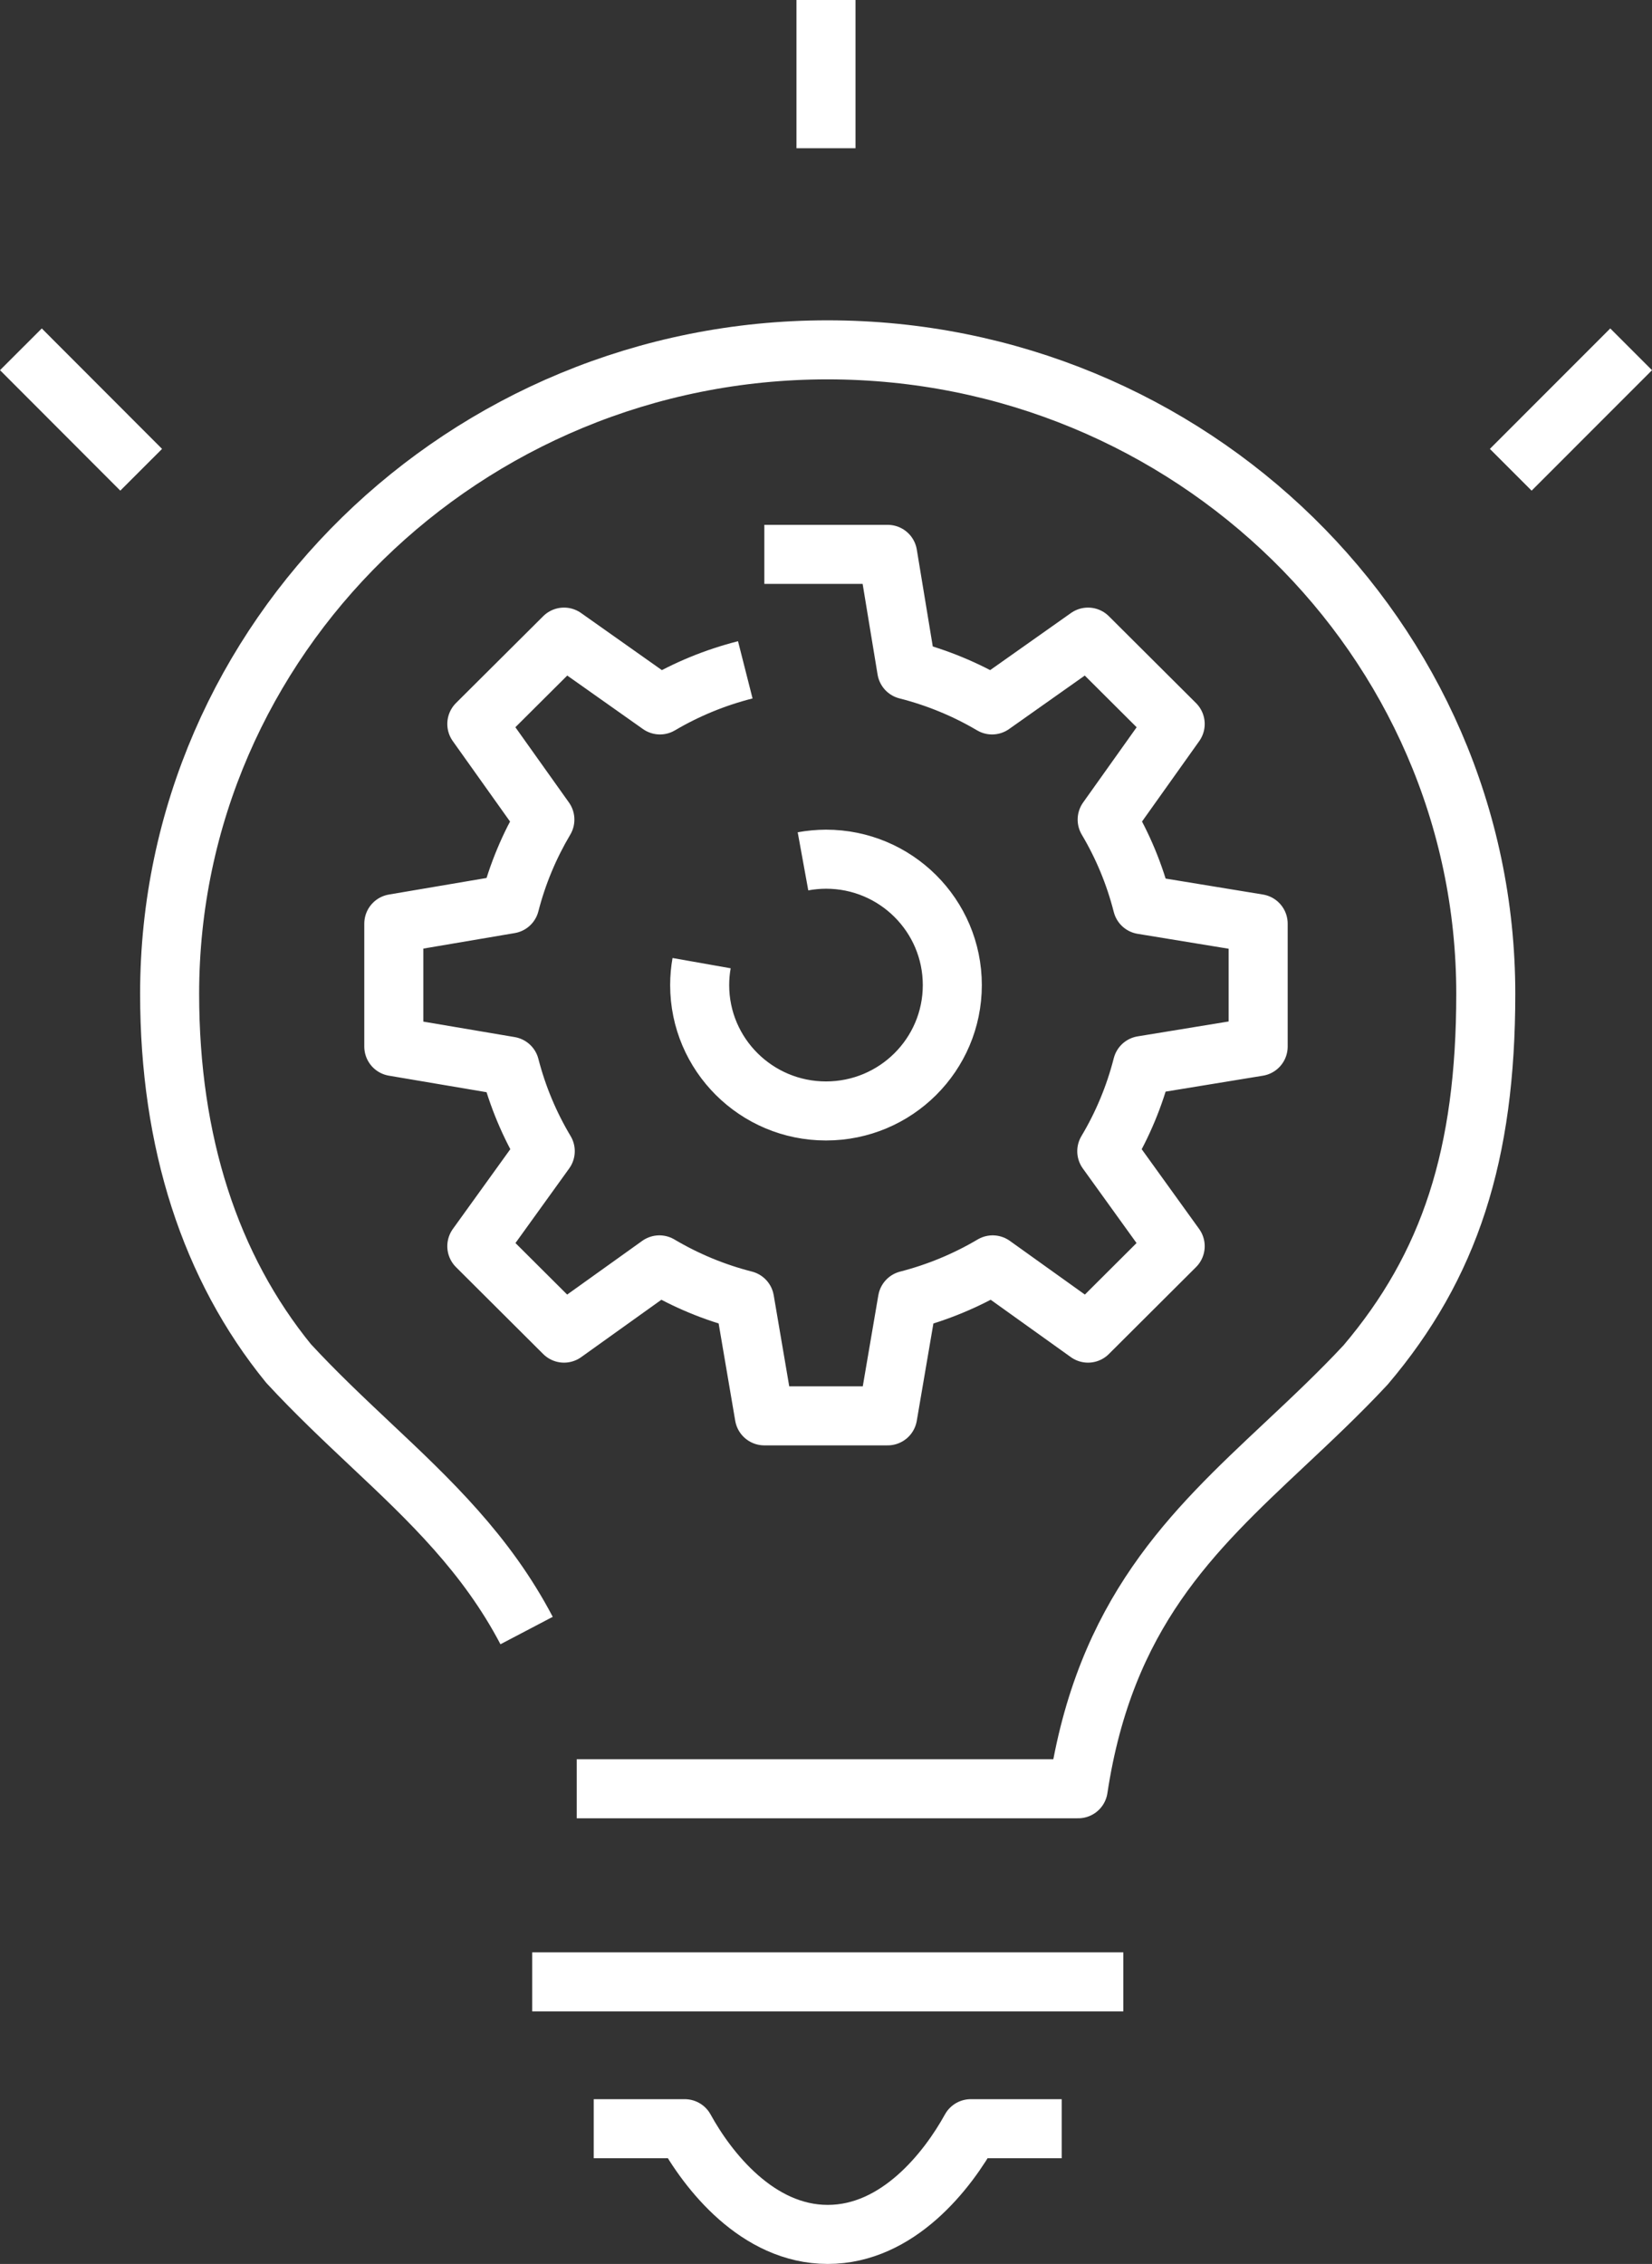
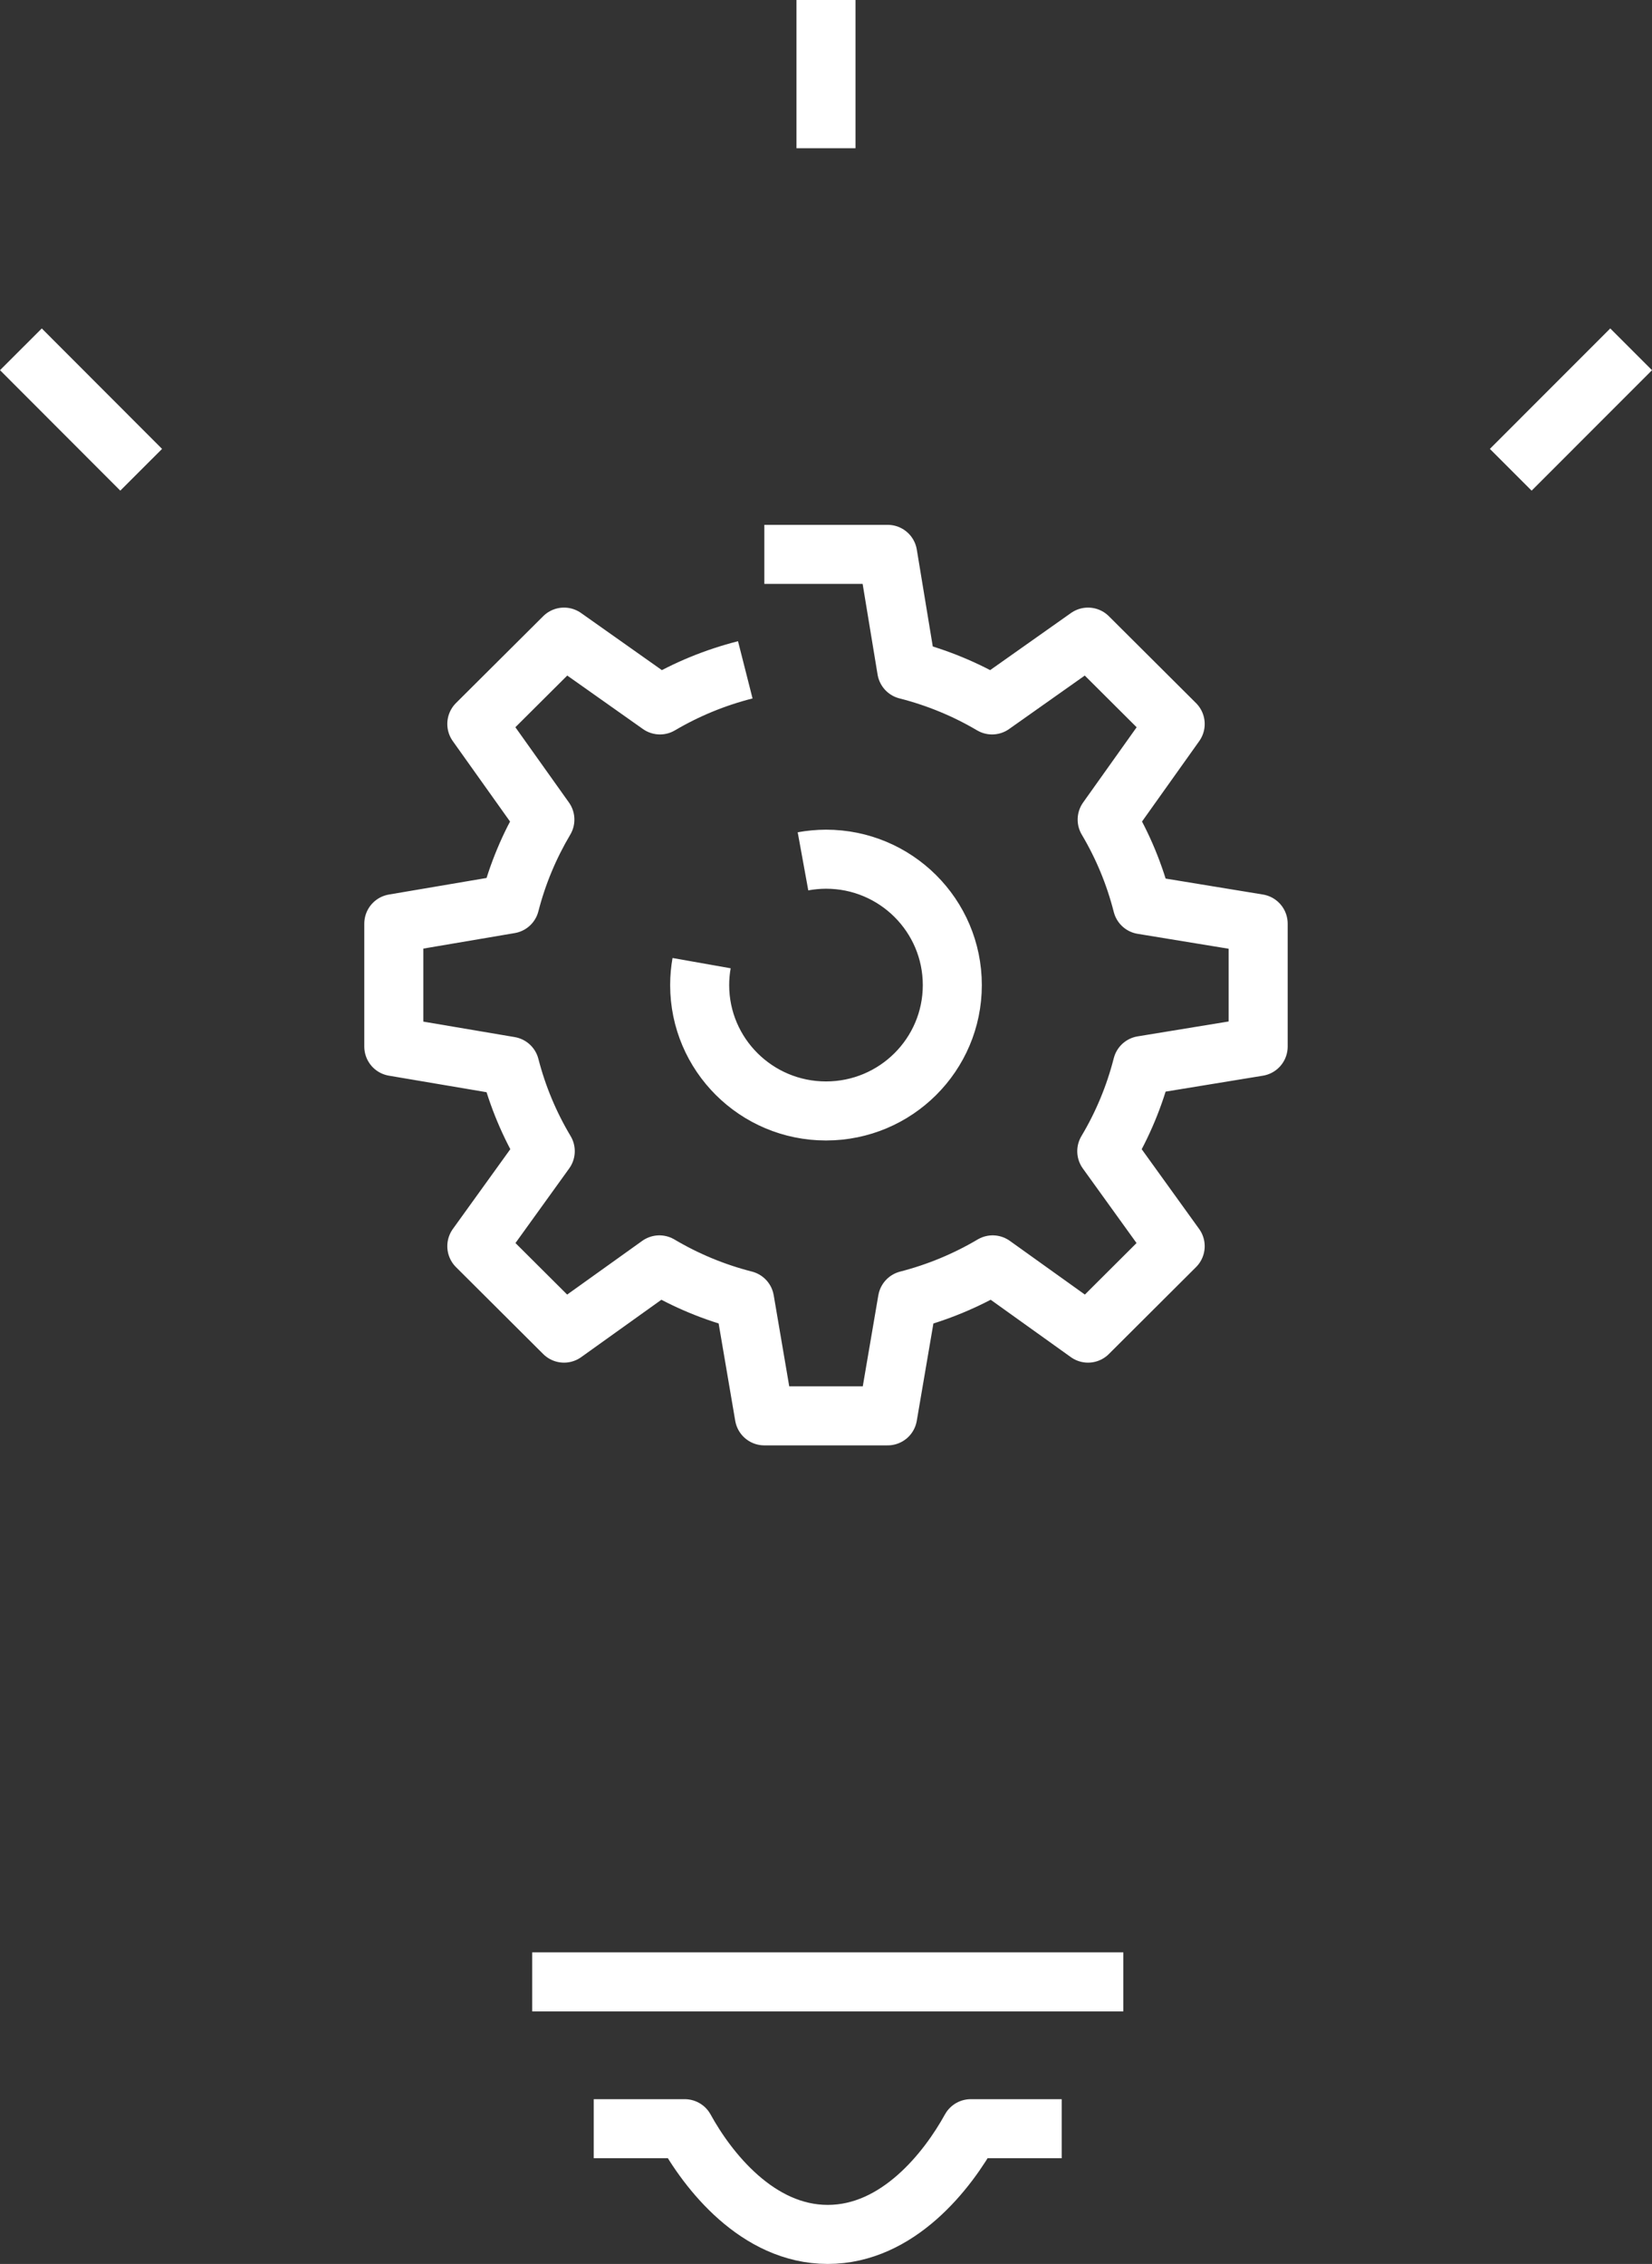
<svg xmlns="http://www.w3.org/2000/svg" version="1.1" id="Layer_1" x="0px" y="0px" width="83.959px" height="115.021px" viewBox="0 0 83.959 115.021" enable-background="new 0 0 83.959 115.021" xml:space="preserve">
  <rect x="0" y="0" width="83.959" height="115.021" fill="#333333" stroke="none" />
  <path fill="none" stroke="#FFFFFF" stroke-width="3" stroke-linejoin="round" stroke-miterlimit="10" d="M1.062,17.747l6.113,6.12   M76.78,23.867l6.119-6.12 M41.979,7.532V0 M27.048,100.691H57.09 M40.81,43.76c0.379-0.069,0.771-0.106,1.17-0.108  c3.546,0,6.419,2.863,6.419,6.397c0,3.531-2.873,6.394-6.419,6.394c-3.543,0-6.421-2.863-6.421-6.394  c0-0.381,0.034-0.754,0.098-1.116 M37.877,34.031c-1.543,0.392-2.998,0.994-4.336,1.783l-4.876-3.445l-4.432,4.412l3.459,4.859  c-0.786,1.324-1.391,2.761-1.783,4.287l-5.895,1v6.244l5.895,0.998c0.396,1.539,1.007,2.987,1.802,4.317l-3.478,4.828l4.432,4.416  l4.847-3.467c1.334,0.791,2.788,1.399,4.331,1.793l1.002,5.877h6.269l1.004-5.875c1.541-0.396,2.996-1.004,4.332-1.795l4.846,3.467  l4.43-4.416l-3.477-4.826c0.801-1.341,1.414-2.804,1.809-4.354l5.885-0.963v-6.244l-5.885-0.964  c-0.391-1.538-0.996-2.989-1.789-4.323l3.457-4.857l-4.43-4.414l-4.877,3.445c-1.336-0.789-2.793-1.393-4.338-1.786l-0.967-5.863  h-6.269" />
-   <path fill="none" stroke="#FFFFFF" stroke-width="3" stroke-linejoin="round" stroke-miterlimit="10" d="M29.311,90.879h25.487  c1.348-8.919,5.793-13.08,10.477-17.479c1.375-1.289,2.797-2.625,4.131-4.057c4.277-5.039,6.105-10.677,6.105-18.854  c0-18.039-15.008-32.715-33.457-32.715c-18.437,0-33.433,14.676-33.433,32.715c0,7.542,2.064,13.897,6.043,18.782  c1.401,1.515,2.83,2.856,4.209,4.156c2.975,2.797,5.847,5.518,7.89,9.414" />
  <path fill="none" stroke="#FFFFFF" stroke-width="3" stroke-linejoin="round" stroke-miterlimit="10" d="M30.175,108.15H34.8  c1.164,2.123,3.695,5.371,7.269,5.371c3.575,0,6.098-3.248,7.268-5.371h4.621" />
</svg>